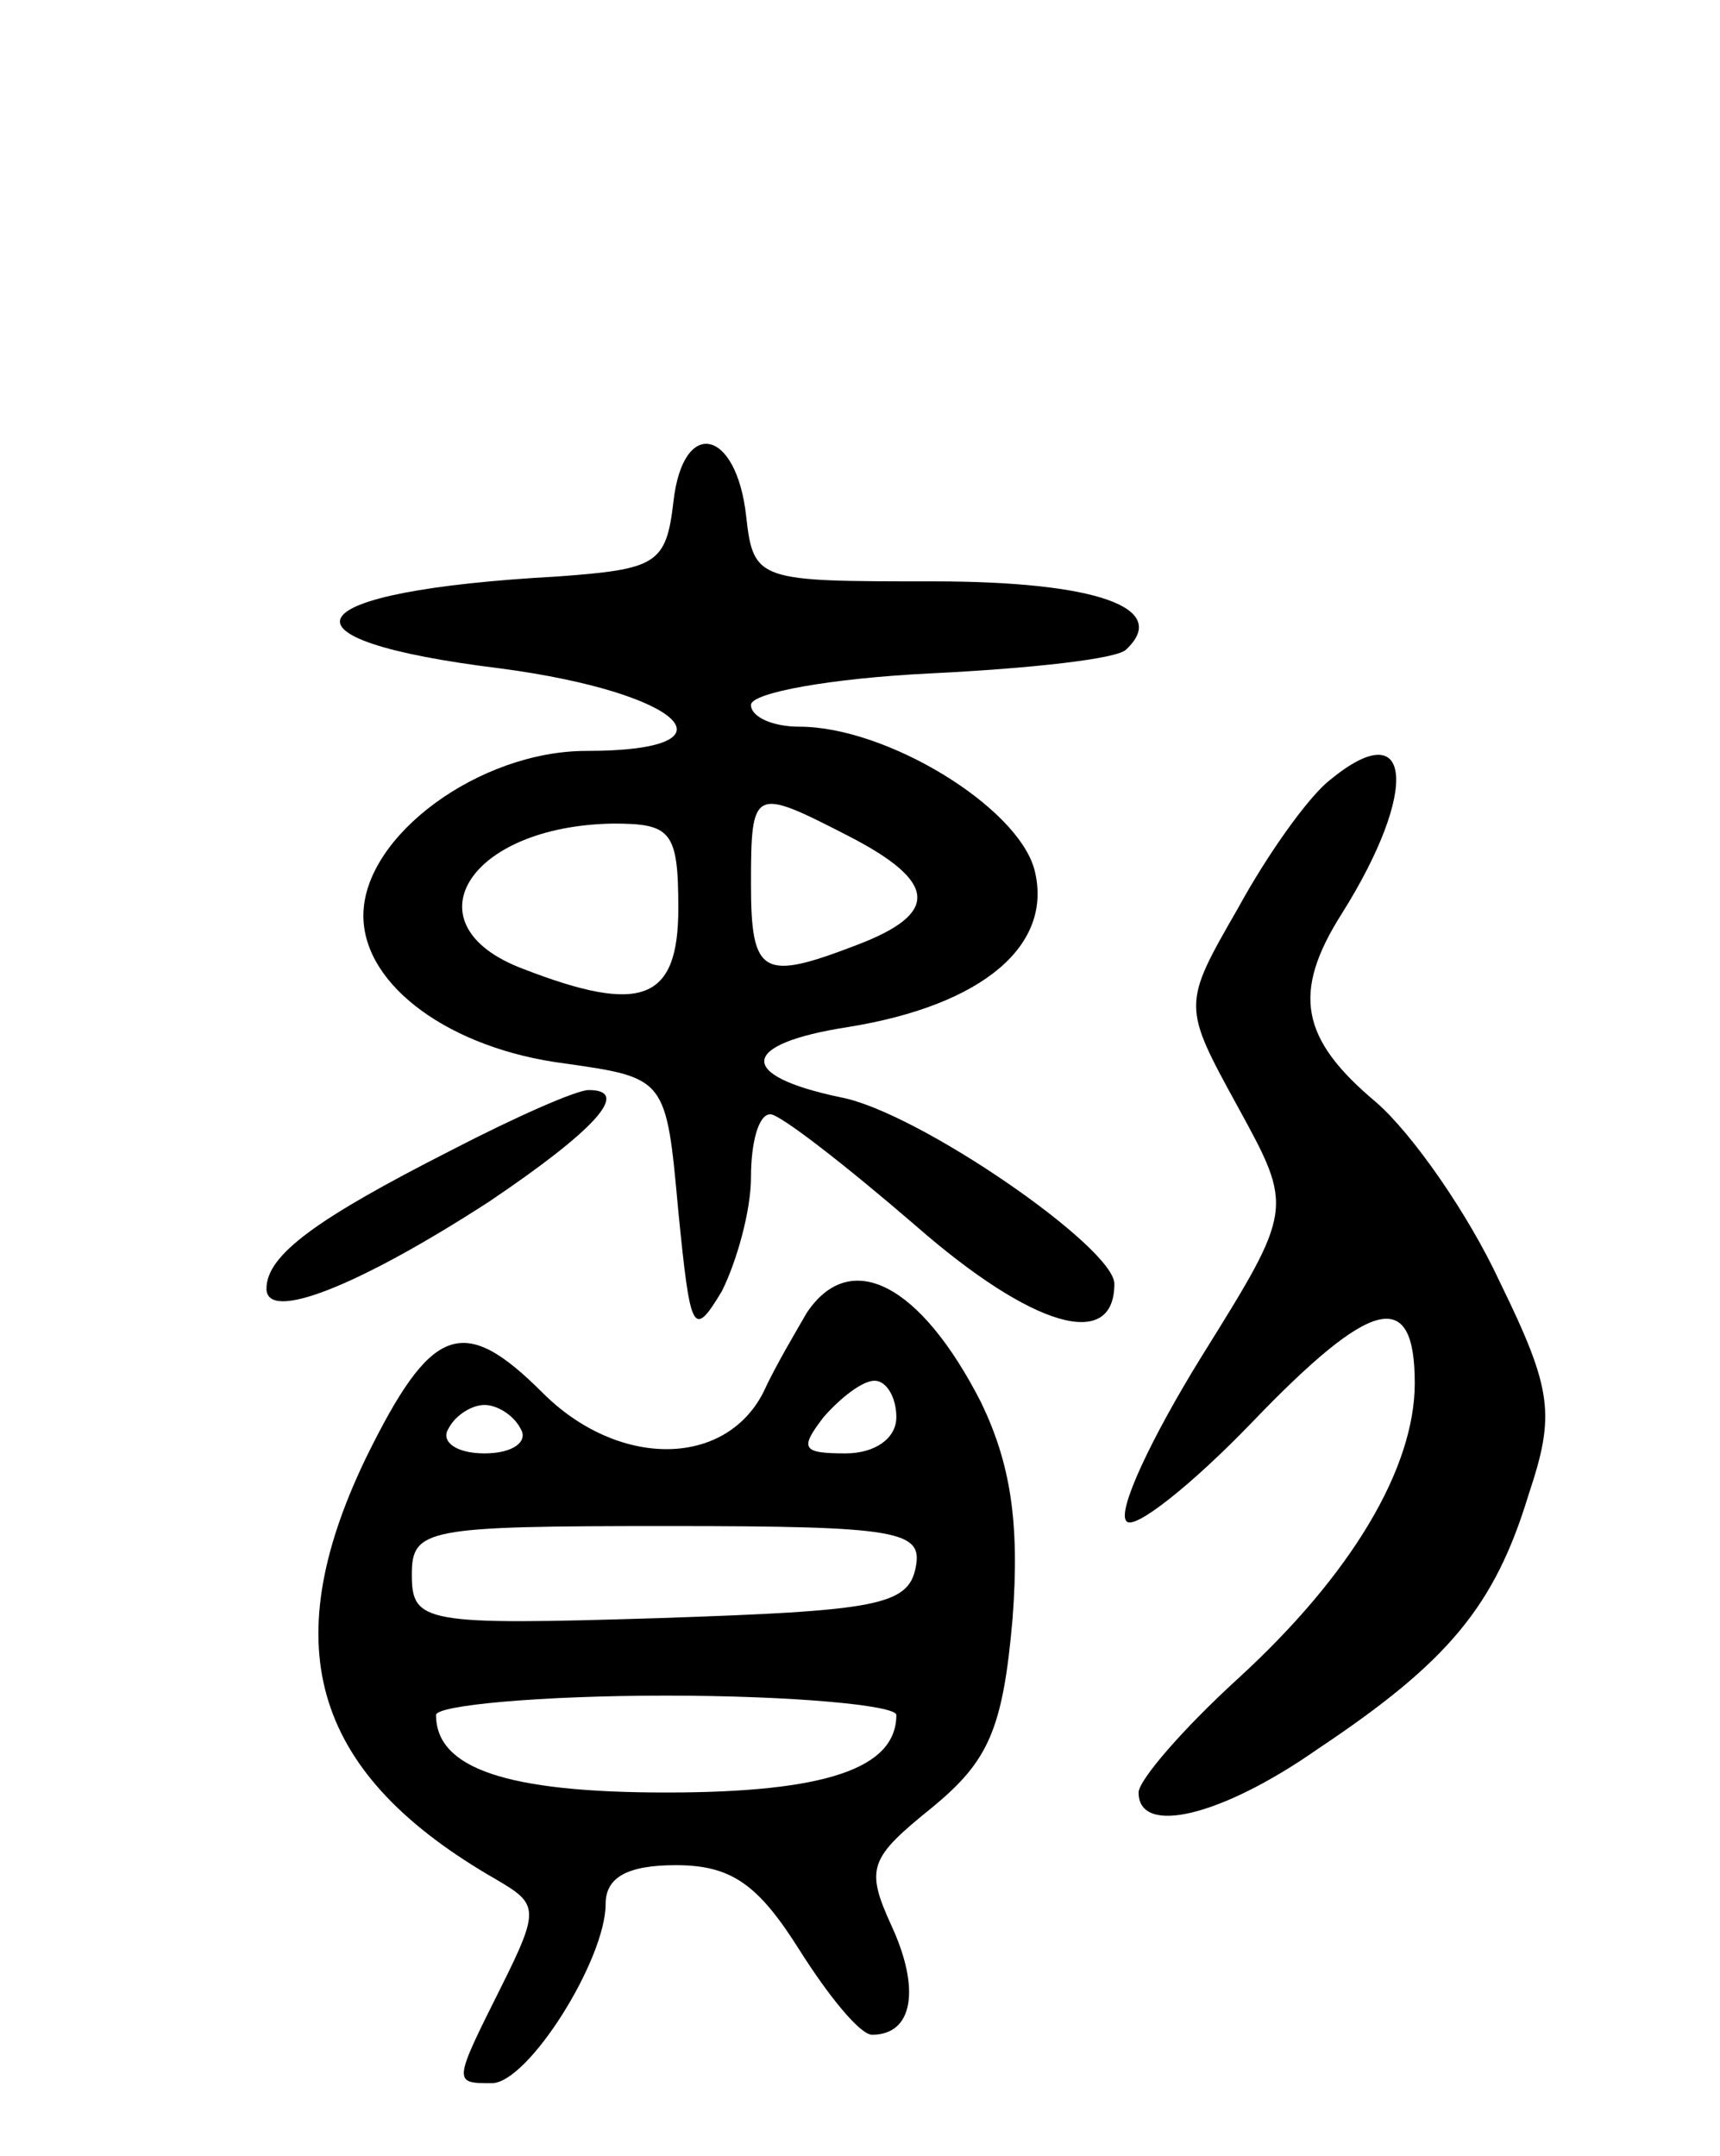
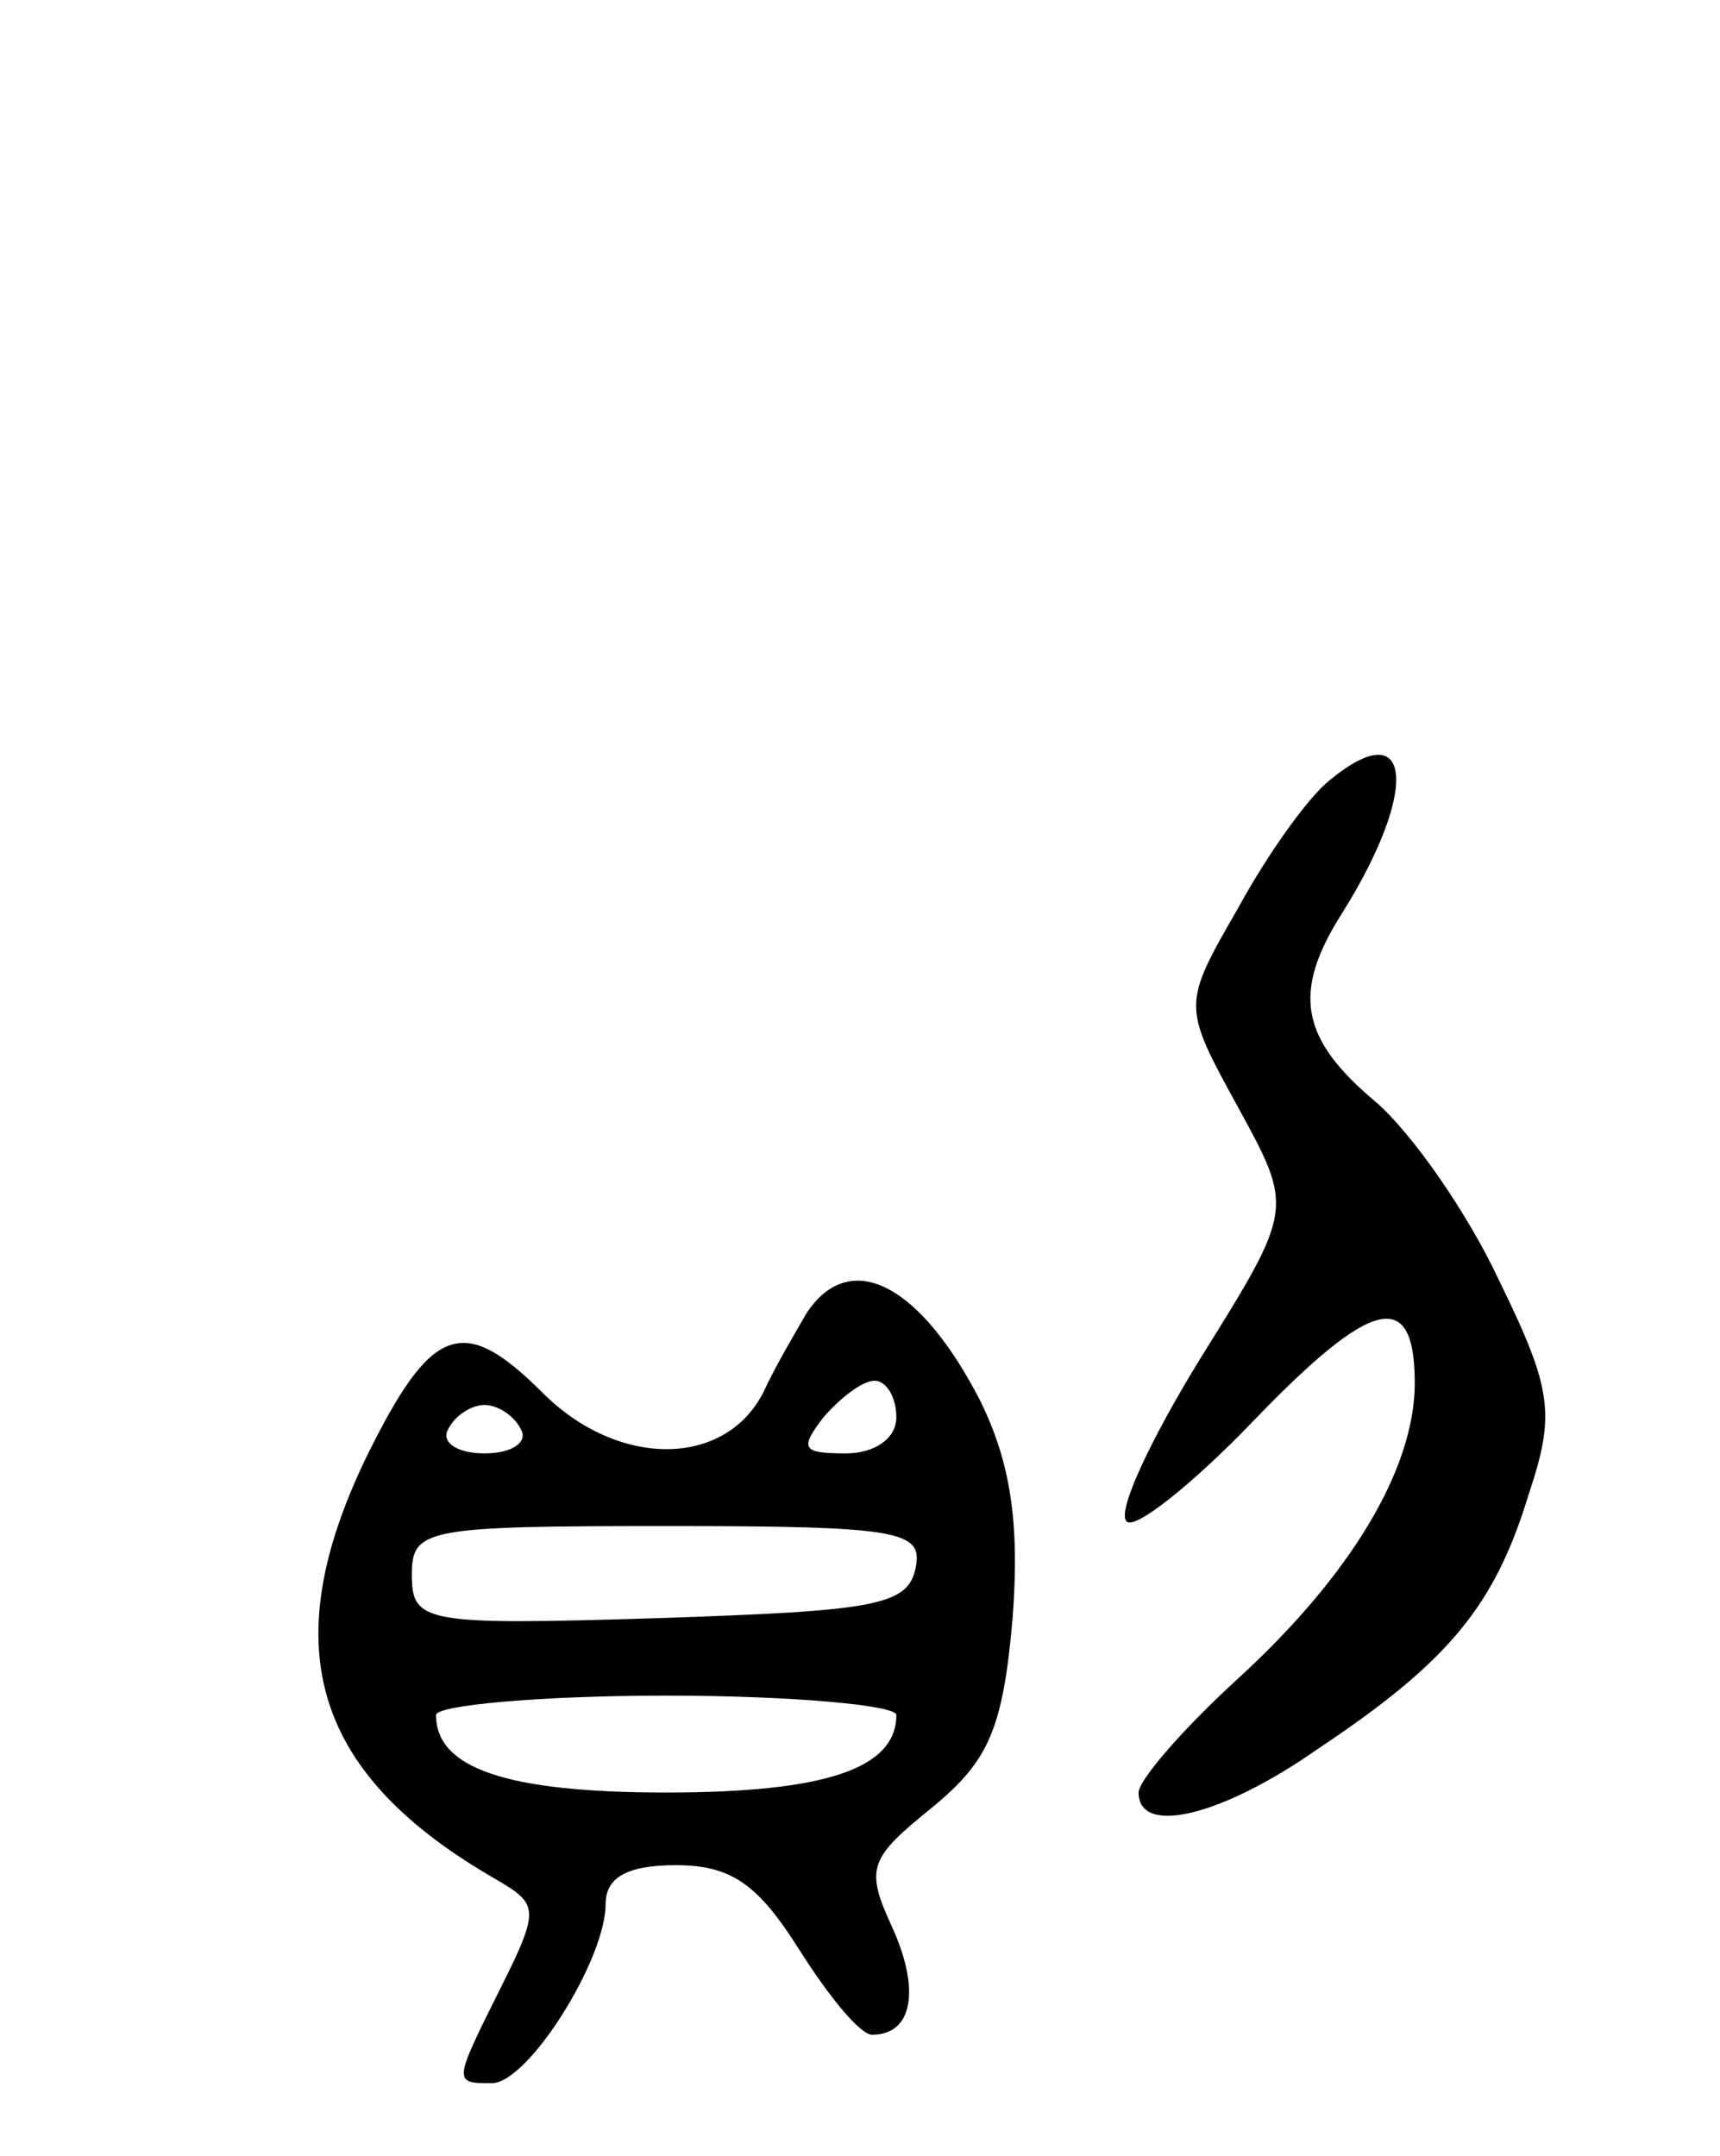
<svg xmlns="http://www.w3.org/2000/svg" version="1.0" width="71" height="89" viewBox="0 0 71 89">
  <g transform="translate(0,89) scale(0.1,-0.1)">
-     <path d="M278 683 c-3 -26 -7 -28 -48 -31 -109 -6 -121 -26 -23 -38 75 -10 100 -34 35 -34 -44 0 -92 -35 -92 -68 0 -29 36 -55 83 -61 42 -6 42 -6 47 -61 5 -50 6 -53 18 -33 6 12 12 33 12 47 0 14 3 26 8 26 4 0 31 -21 60 -46 48 -42 82 -52 82 -24 0 15 -81 71 -113 77 -43 9 -42 22 3 29 56 9 85 34 77 65 -7 26 -61 59 -97 59 -11 0 -20 4 -20 9 0 5 33 11 74 13 41 2 78 6 81 10 18 17 -12 28 -80 28 -72 0 -74 0 -77 27 -4 36 -26 41 -30 6z m72 -138 c37 -19 38 -32 4 -45 -39 -15 -44 -13 -44 25 0 40 1 40 40 20z m-70 -30 c0 -38 -15 -44 -64 -25 -48 18 -23 59 37 60 24 0 27 -3 27 -35z" />
    <path d="M549 568 c-9 -7 -26 -31 -38 -53 -23 -40 -23 -40 0 -82 23 -42 23 -42 -15 -103 -21 -34 -35 -64 -31 -68 3 -4 27 15 52 41 49 51 67 56 67 16 0 -35 -26 -79 -73 -122 -23 -21 -41 -42 -41 -47 0 -18 34 -10 74 18 54 36 73 59 87 105 11 33 10 43 -12 88 -13 28 -36 61 -51 74 -31 26 -35 45 -14 78 32 51 29 83 -5 55z" />
-     <path d="M186 415 c-55 -28 -76 -43 -76 -57 0 -14 38 1 92 36 43 29 59 46 41 46 -5 0 -30 -11 -57 -25z" />
    <path d="M333 348 c-4 -7 -13 -22 -18 -33 -16 -31 -60 -31 -91 0 -33 33 -46 28 -73 -27 -38 -79 -21 -131 54 -174 17 -10 18 -12 2 -44 -20 -40 -20 -40 -4 -40 15 0 47 51 47 74 0 11 9 16 29 16 23 0 34 -8 51 -35 12 -19 25 -35 30 -35 17 0 20 19 8 45 -11 24 -9 28 17 49 23 19 29 32 33 78 3 40 -1 64 -13 89 -25 49 -54 64 -72 37z m37 -43 c0 -9 -9 -15 -21 -15 -18 0 -19 2 -9 15 7 8 16 15 21 15 5 0 9 -7 9 -15z m-155 -5 c3 -5 -3 -10 -15 -10 -12 0 -18 5 -15 10 3 6 10 10 15 10 5 0 12 -4 15 -10z m163 -57 c-3 -16 -17 -18 -106 -21 -97 -3 -102 -2 -102 18 0 19 6 20 106 20 95 0 105 -2 102 -17z m-8 -61 c0 -22 -29 -32 -95 -32 -66 0 -95 10 -95 32 0 4 43 8 95 8 52 0 95 -4 95 -8z" />
  </g>
</svg>